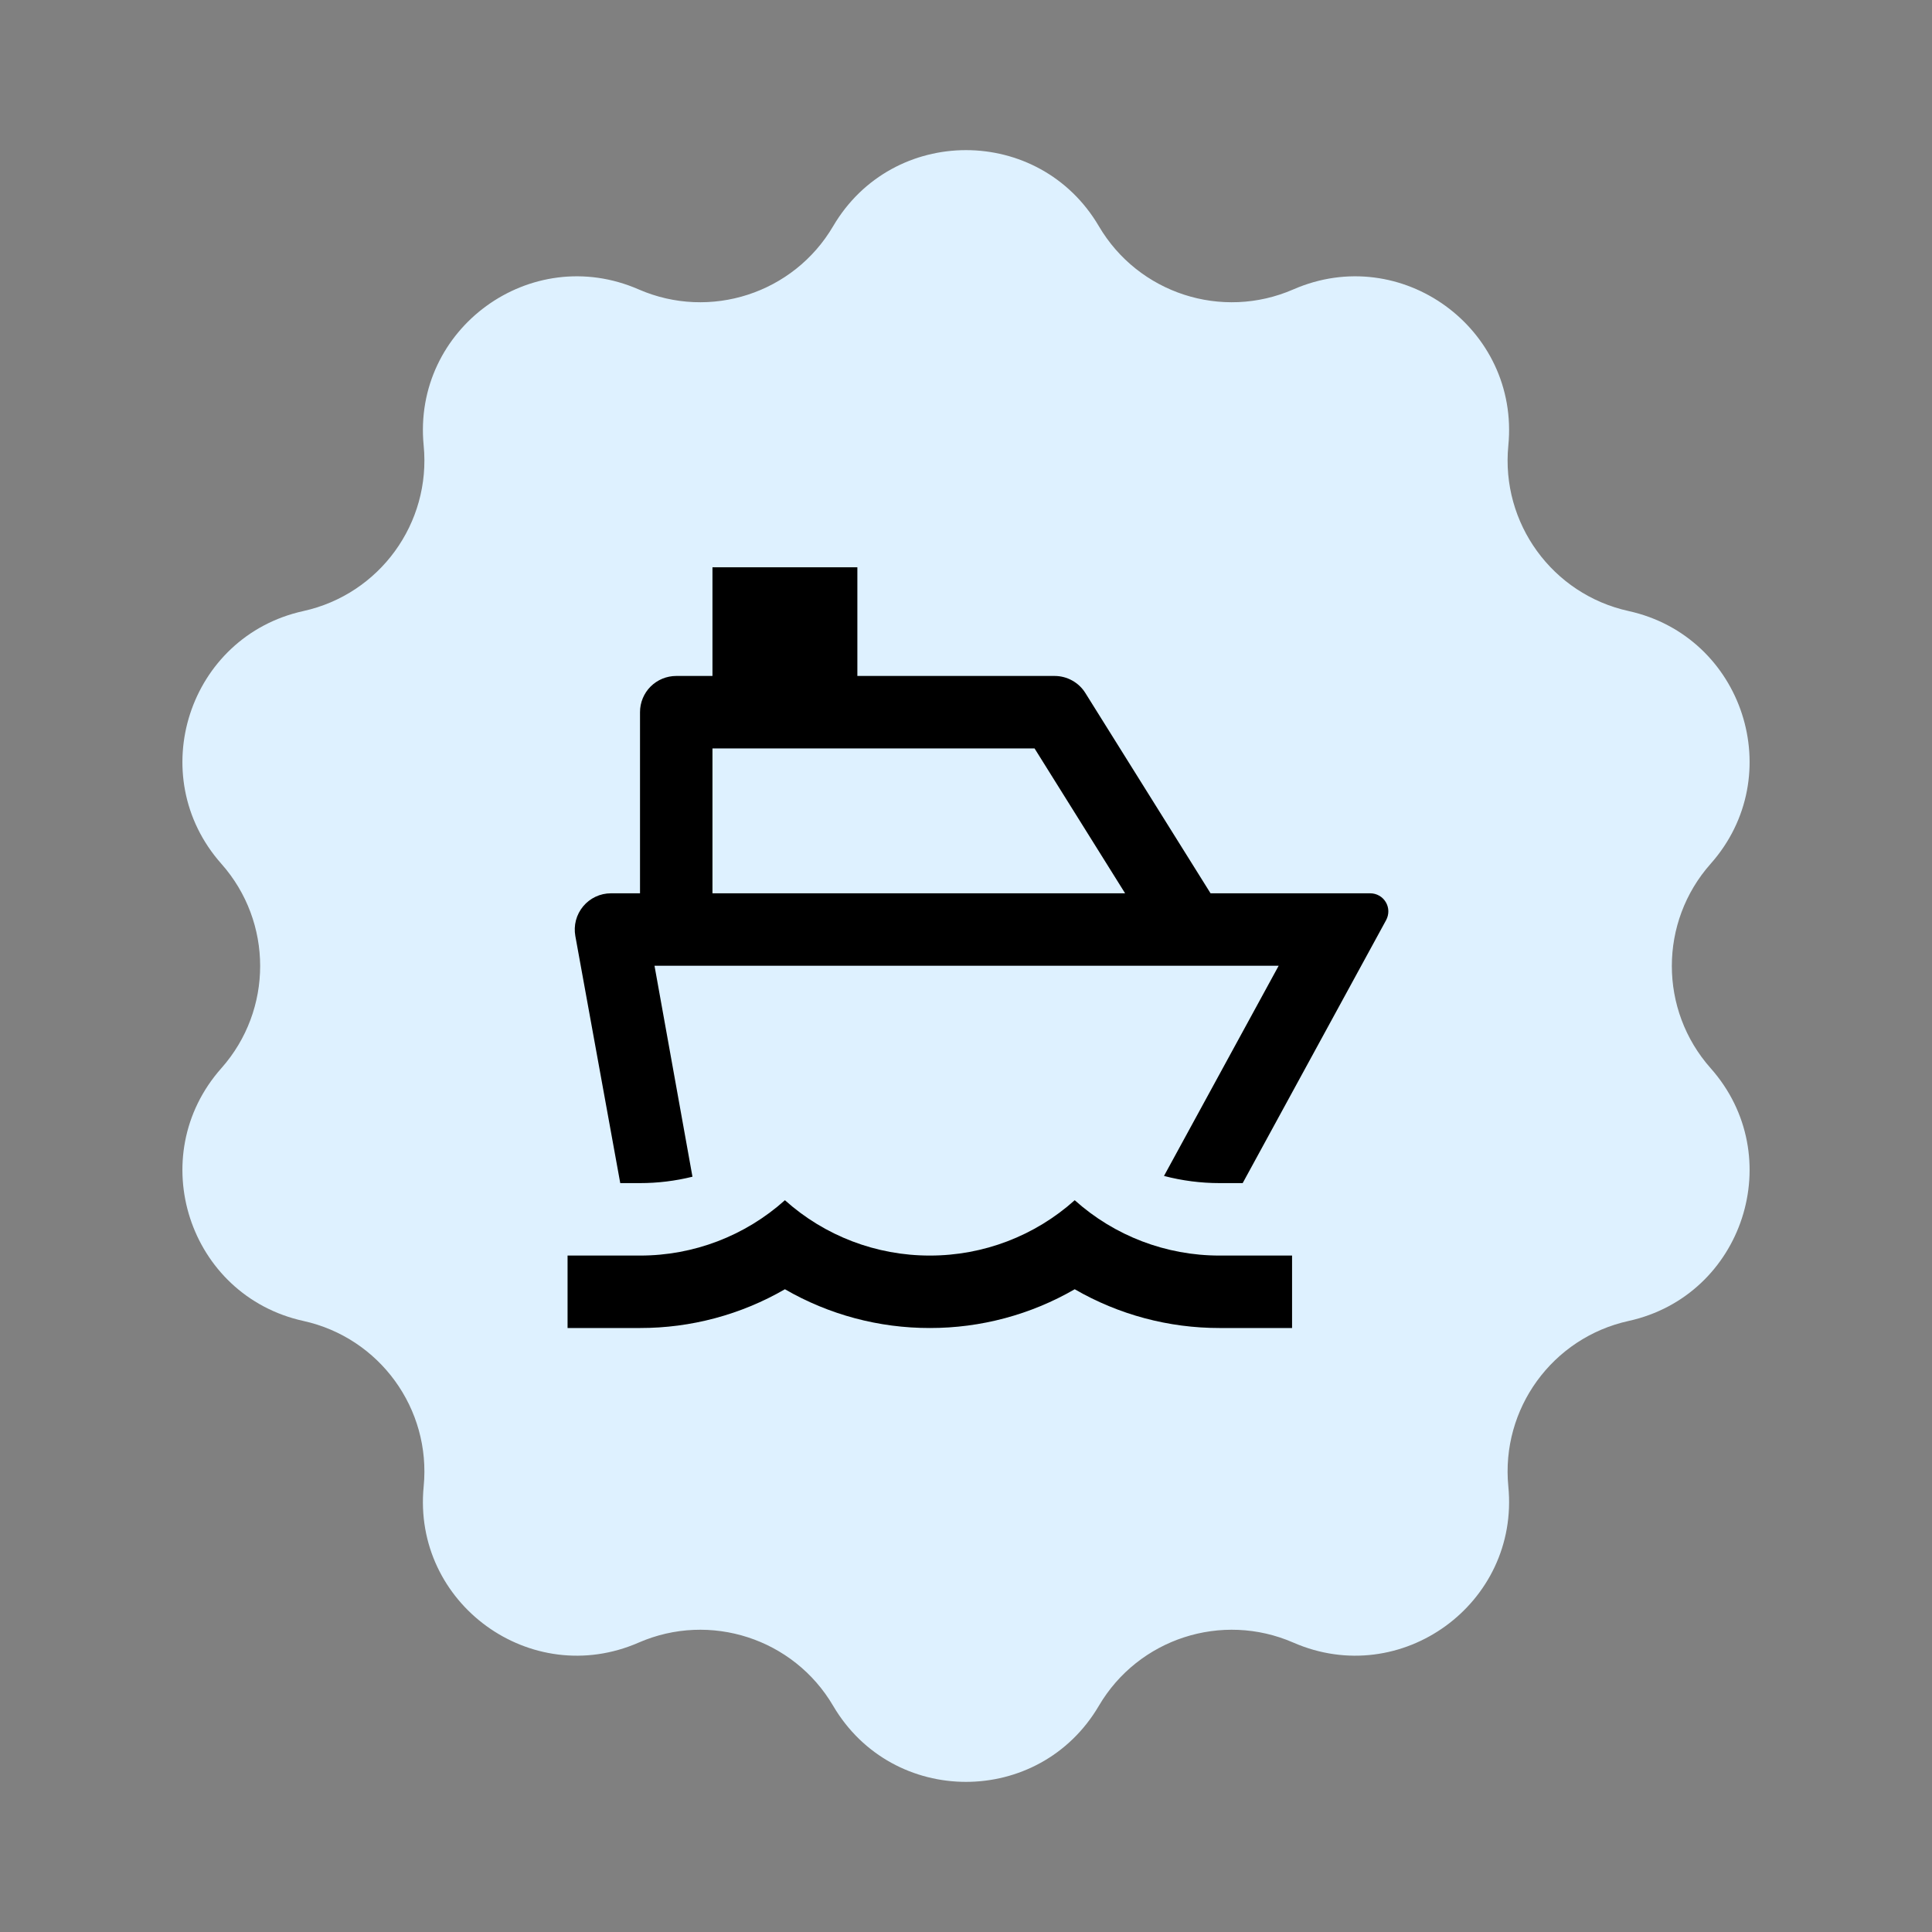
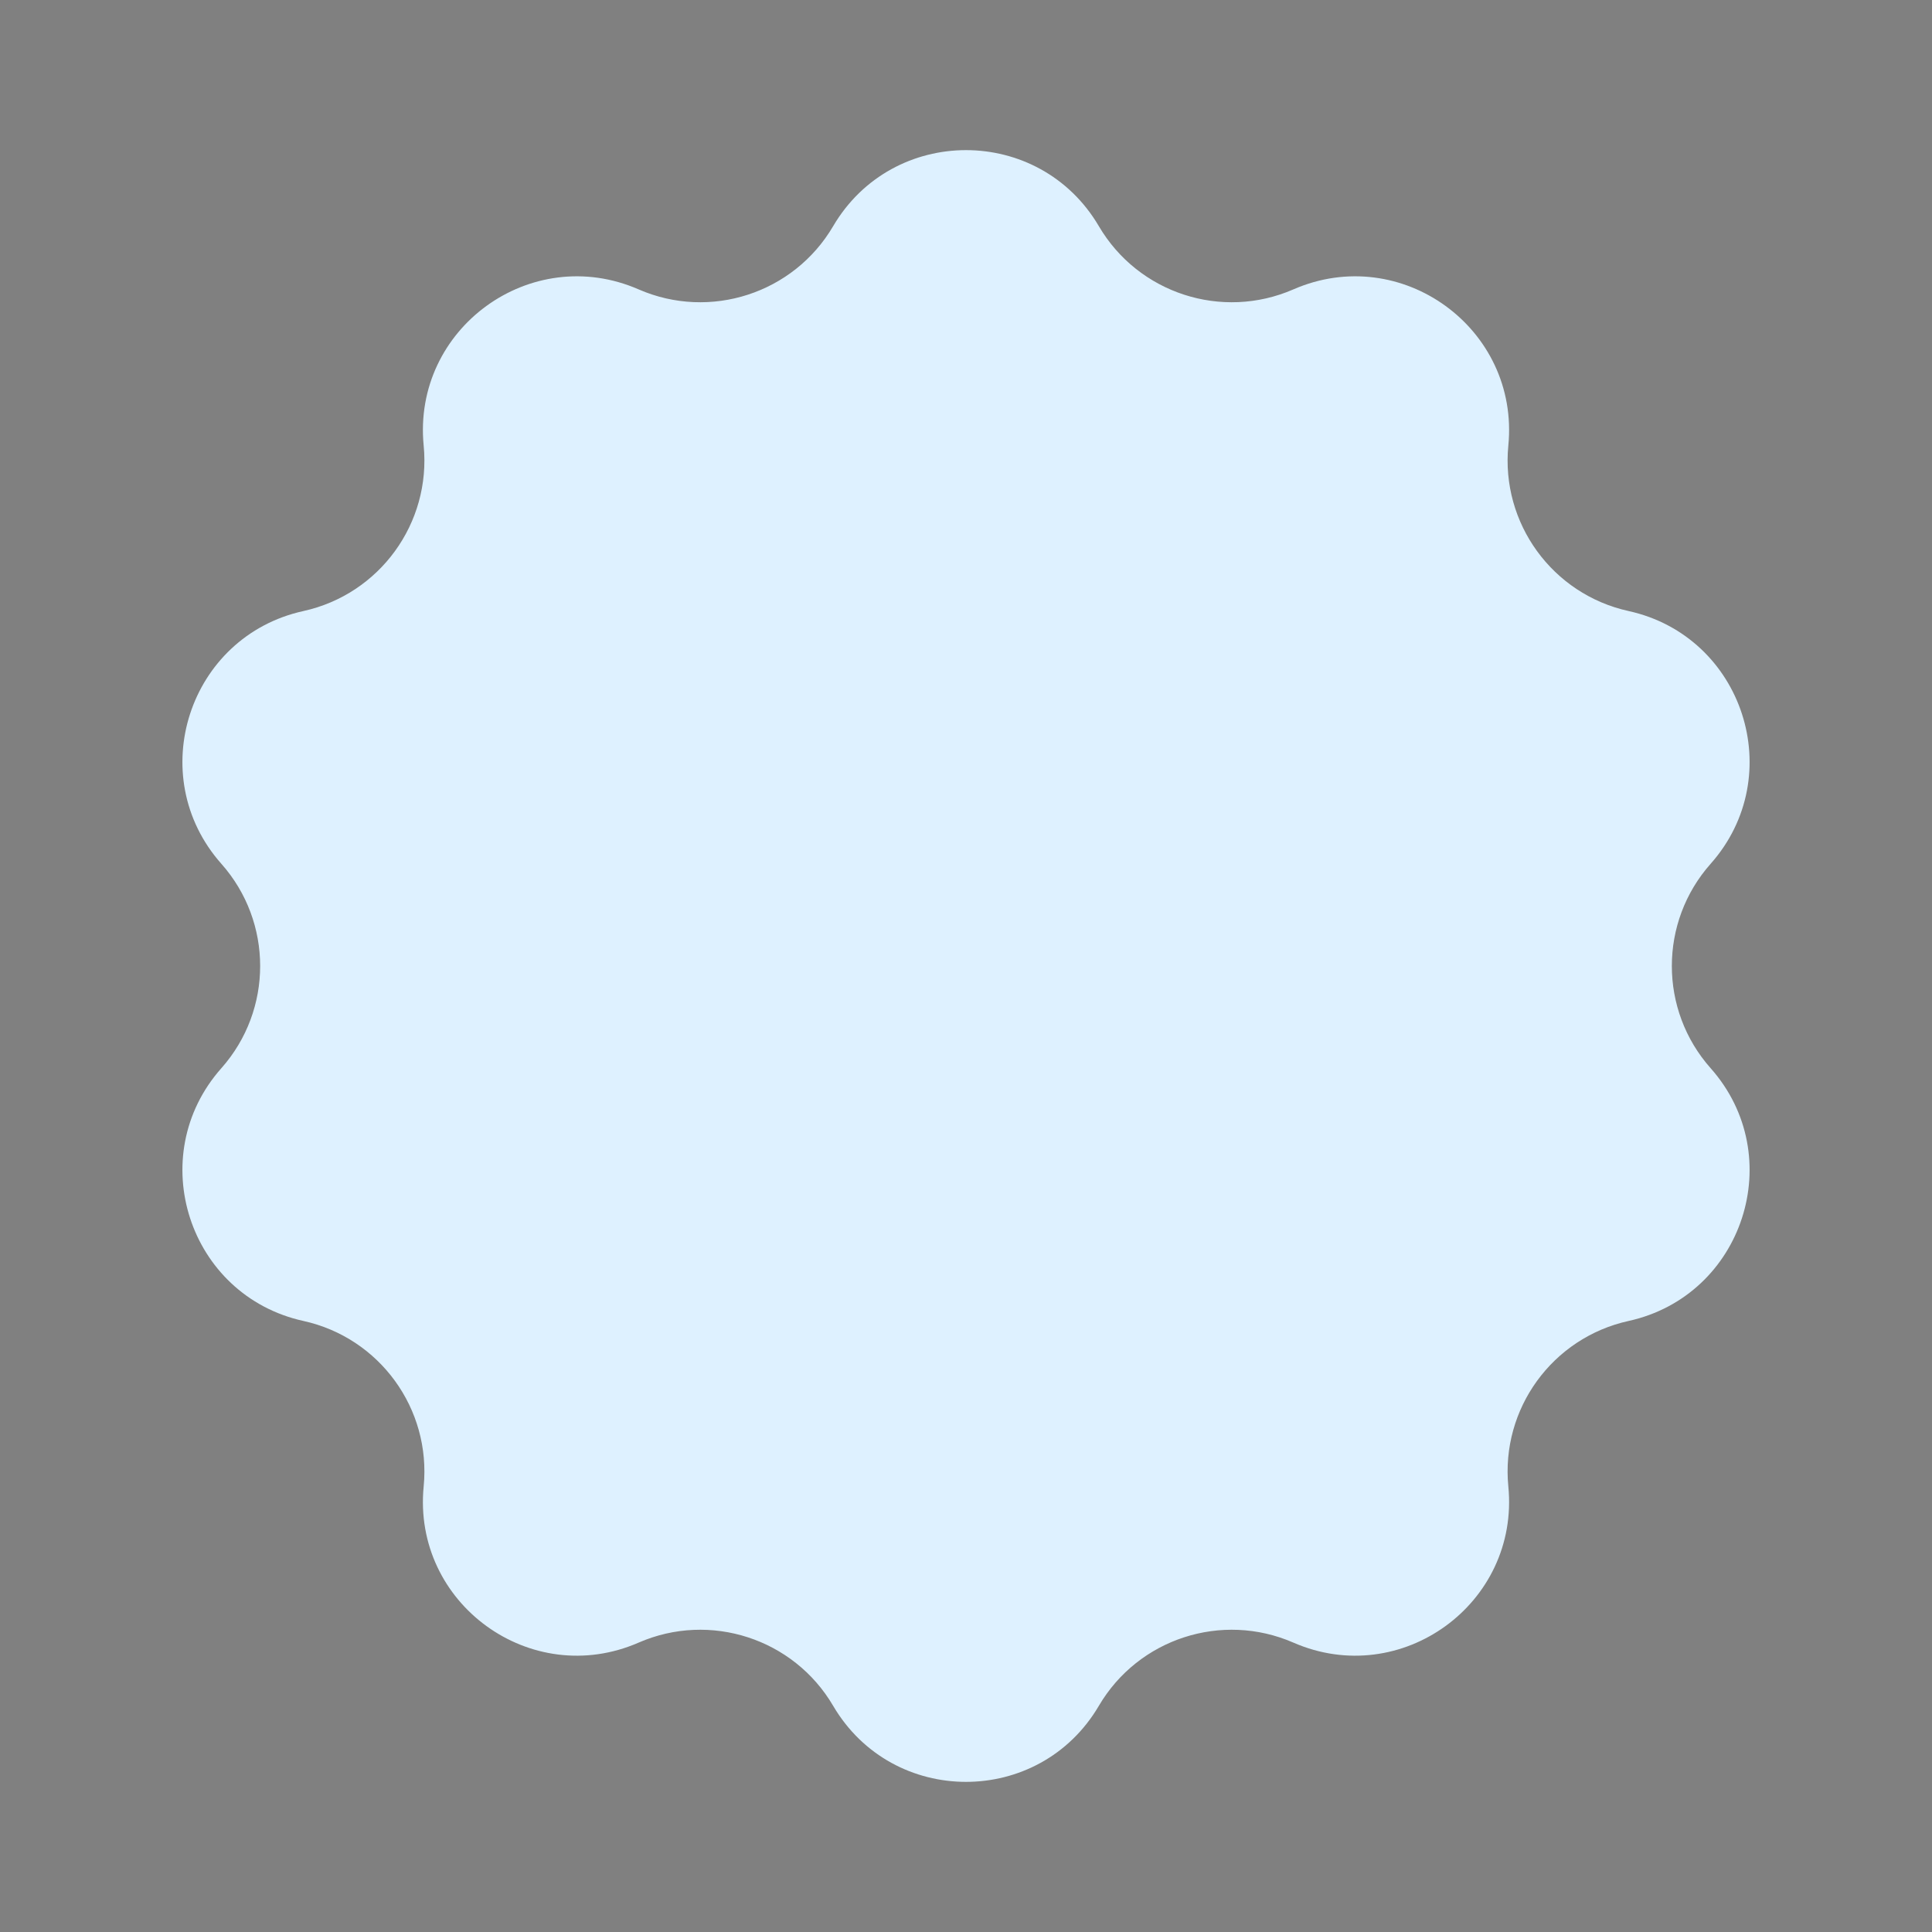
<svg xmlns="http://www.w3.org/2000/svg" width="48" height="48" viewBox="0 0 48 48" fill="none">
  <rect x="0" y="0" width="48" height="48" fill="#808080" stroke="none" />
  <path d="M20.699 5.62C22.179 3.1 25.821 3.1 27.301 5.62C28.282 7.29 30.357 7.964 32.133 7.19C34.811 6.021 37.758 8.162 37.474 11.07C37.286 12.999 38.569 14.764 40.461 15.181C43.314 15.809 44.44 19.274 42.501 21.46C41.215 22.909 41.215 25.091 42.501 26.54C44.44 28.726 43.314 32.191 40.461 32.819C38.569 33.236 37.286 35.001 37.474 36.93C37.758 39.838 34.811 41.979 32.133 40.81C30.357 40.036 28.282 40.71 27.301 42.38C25.821 44.9 22.179 44.9 20.699 42.38C19.718 40.71 17.643 40.036 15.867 40.81C13.189 41.979 10.242 39.838 10.526 36.93C10.714 35.001 9.431 33.236 7.539 32.819C4.686 32.191 3.561 28.726 5.499 26.54C6.785 25.091 6.785 22.909 5.499 21.46C3.561 19.274 4.686 15.809 7.539 15.181C9.431 14.764 10.714 12.999 10.526 11.07C10.242 8.162 13.189 6.021 15.867 7.19C17.643 7.964 19.718 7.29 20.699 5.62Z" fill="#DEF1FF" />
  <g clip-path="url(#clip0_1482_13907)">
    <path d="M21.301 16.794H26.202C26.355 16.794 26.505 16.833 26.638 16.907C26.772 16.981 26.884 17.087 26.965 17.217L30.076 22.194H34.043C34.121 22.194 34.198 22.214 34.266 22.253C34.334 22.291 34.39 22.347 34.43 22.414C34.47 22.481 34.492 22.558 34.493 22.636C34.494 22.714 34.475 22.791 34.438 22.86L30.874 29.394H30.301C29.834 29.394 29.37 29.334 28.919 29.216L31.768 23.994H16.261L17.204 29.235C16.777 29.341 16.34 29.394 15.901 29.394H15.41L14.294 23.255C14.271 23.125 14.276 22.992 14.309 22.865C14.343 22.737 14.404 22.619 14.488 22.518C14.572 22.417 14.678 22.335 14.797 22.279C14.916 22.223 15.046 22.194 15.178 22.194H15.901V17.694C15.901 17.455 15.995 17.226 16.164 17.057C16.333 16.889 16.562 16.794 16.801 16.794H17.701V14.094H21.301V16.794ZM17.701 22.194H27.953L25.703 18.594H17.701V22.194ZM15.901 31.194C17.229 31.196 18.512 30.706 19.501 29.819C20.49 30.706 21.772 31.196 23.101 31.194C24.429 31.196 25.712 30.706 26.701 29.819C27.69 30.706 28.972 31.196 30.301 31.194H32.101V32.994H30.301C29.037 32.996 27.795 32.664 26.701 32.031C25.607 32.664 24.364 32.996 23.101 32.994C21.837 32.996 20.595 32.664 19.501 32.031C18.407 32.664 17.165 32.996 15.901 32.994H14.101V31.194H15.901Z" fill="black" />
  </g>
  <defs>
    <clipPath id="clip0_1482_13907">
-       <rect width="21.6" height="21.6" fill="white" transform="translate(13.2 13.203)" />
-     </clipPath>
+       </clipPath>
  </defs>
</svg>